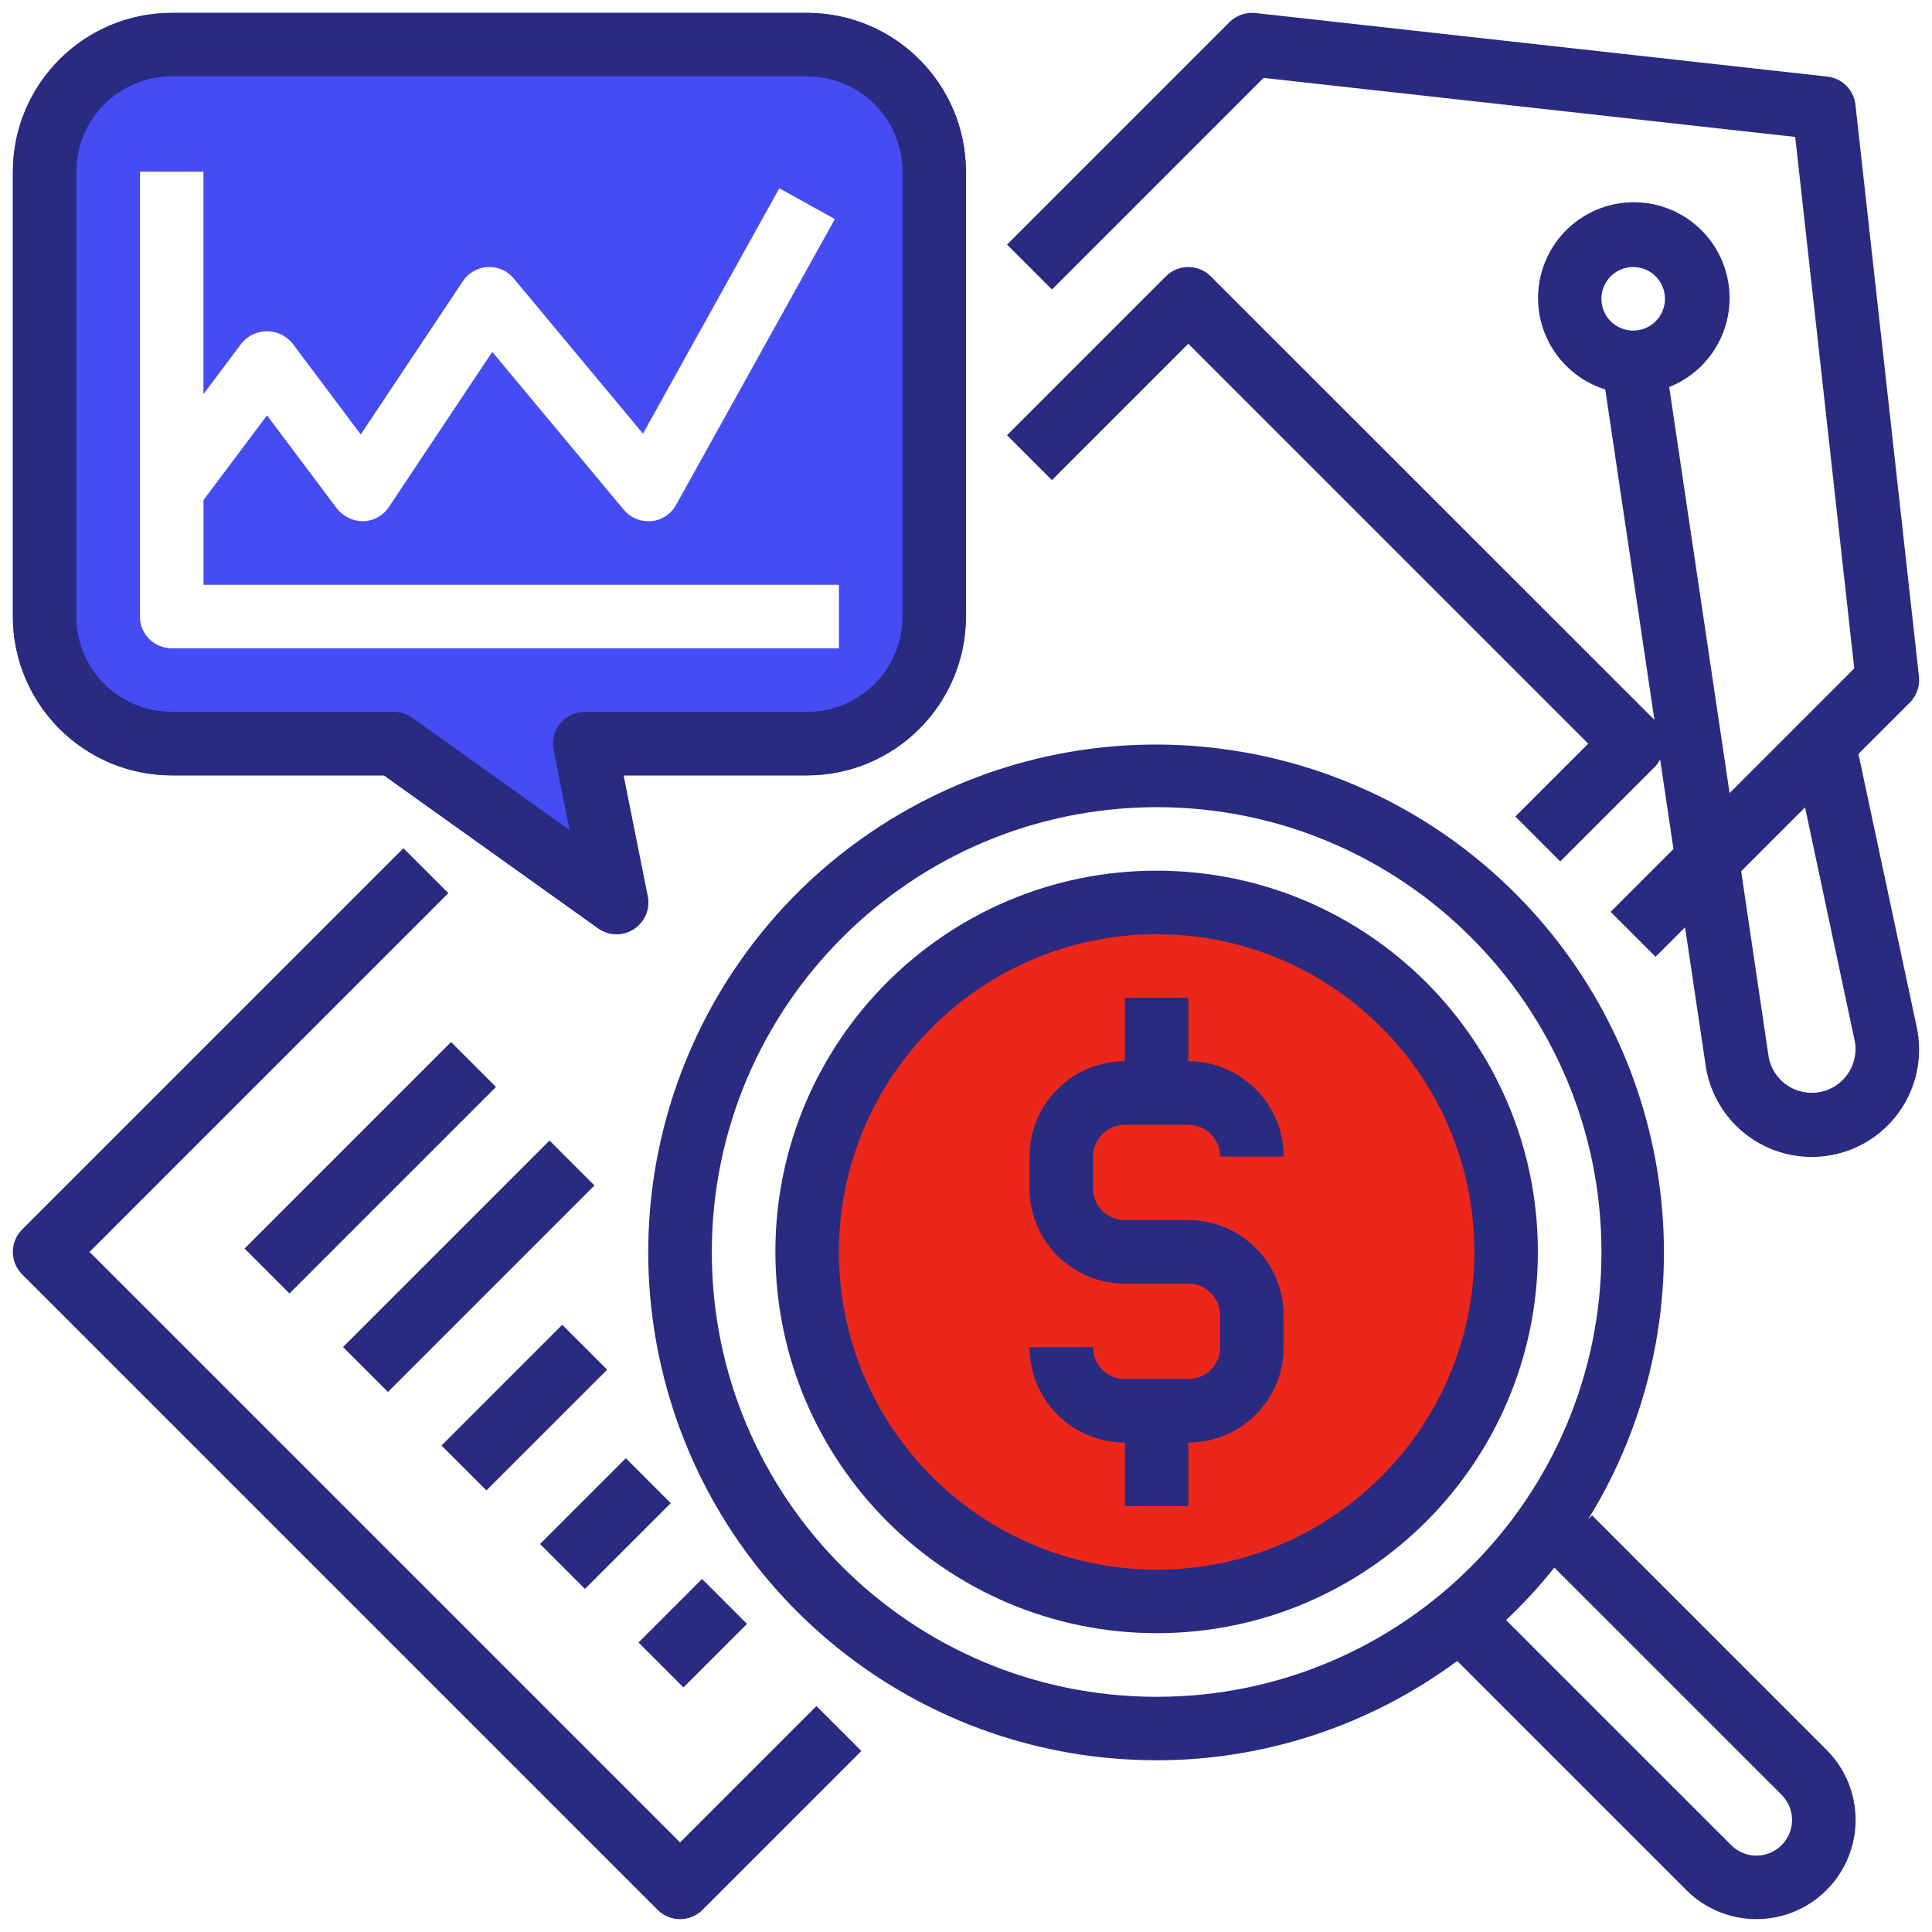
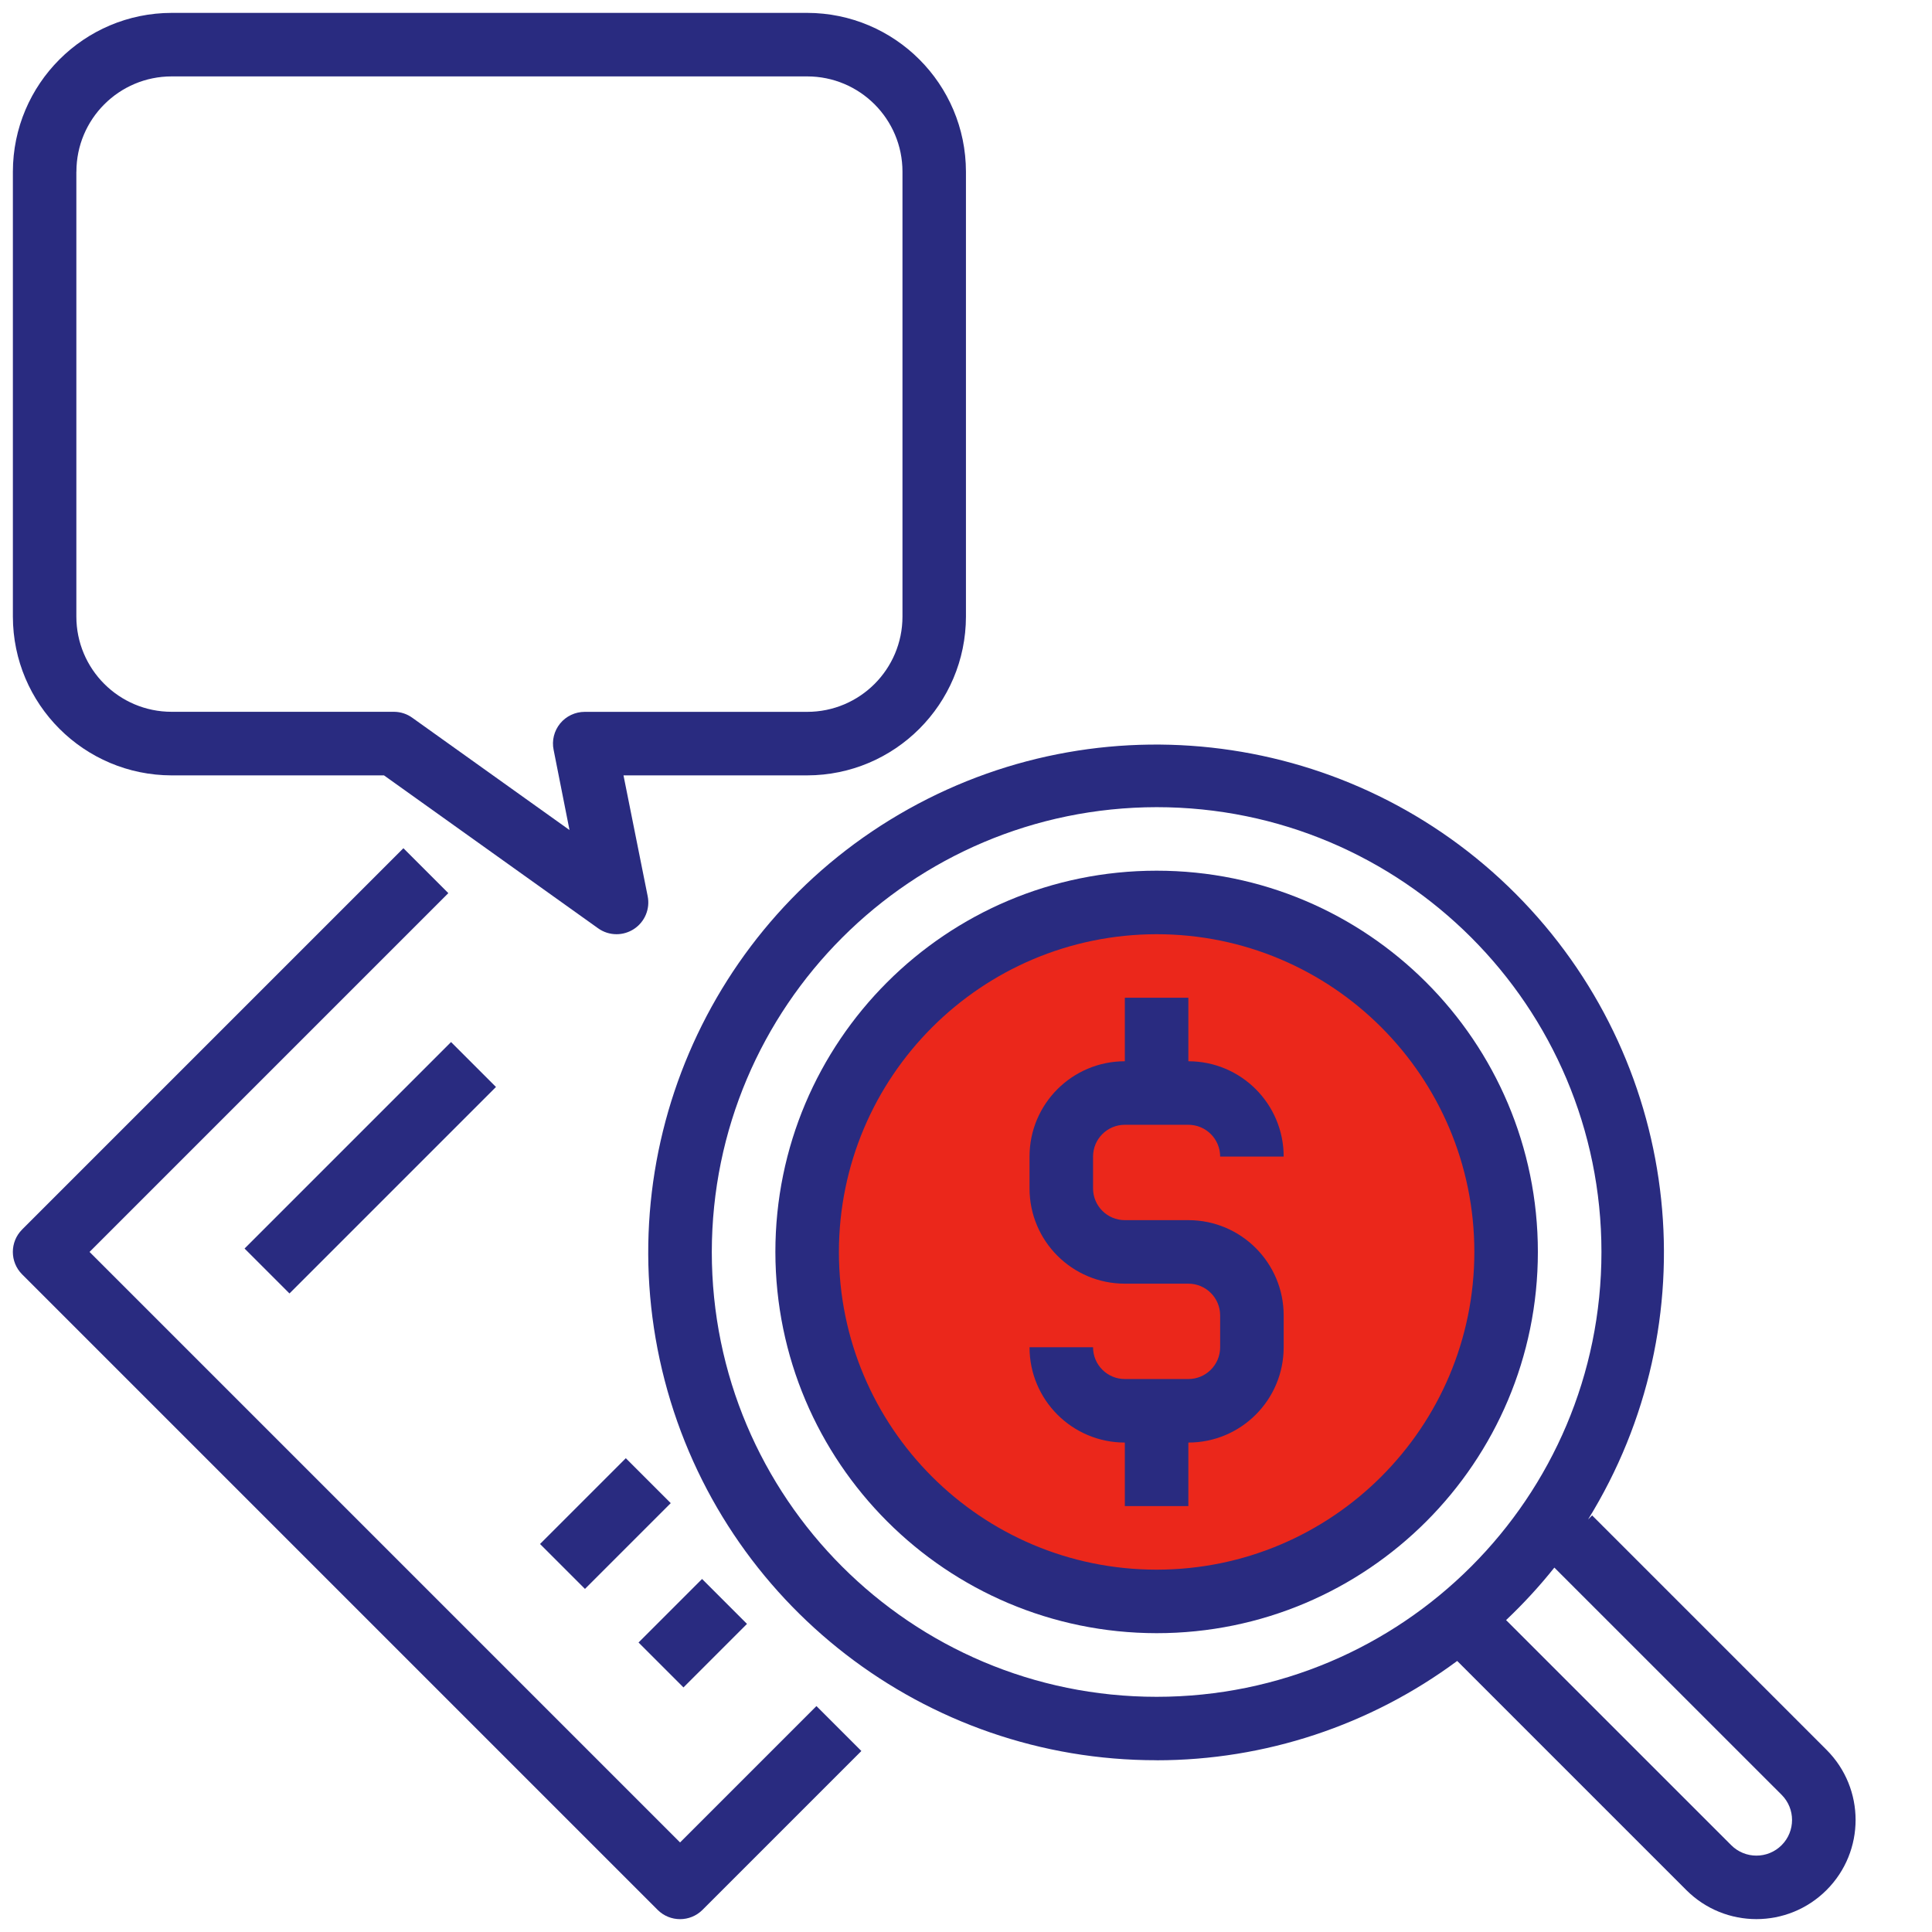
<svg xmlns="http://www.w3.org/2000/svg" version="1.1" viewBox="0 0 375 375">
  <circle fill="#eb271b" cx="223.75" cy="241.67" r="69.71" />
-   <path fill="#464cf3" d="M156.66,2.5H33.33c-17.02.02-30.81,13.81-30.83,30.83v86.34c.02,17.02,13.81,30.81,30.83,30.83h41.2l41.56,29.68c1.04.75,2.3,1.15,3.58,1.15,1.19,0,2.35-.35,3.35-.99,2.13-1.38,3.2-3.92,2.69-6.41l-4.69-23.43h35.64c17.02-.02,30.81-13.82,30.83-30.83V33.33c-.02-17.02-13.81-30.81-30.83-30.83ZM162.83,125.83H33.33c-3.41,0-6.17-2.76-6.17-6.17V33.33h12.33v43.17l7.4-9.87c1.21-1.48,3.02-2.33,4.93-2.33s3.72.86,4.93,2.33l13.27,17.7,19.83-29.76c1.08-1.62,2.86-2.63,4.8-2.74,1.96-.12,3.85.72,5.08,2.24l25.07,30.1,26.47-47.63,10.78,5.98-30.83,55.5c-.99,1.78-2.79,2.95-4.81,3.15-.2.01-.39.01-.58,0-1.83,0-3.57-.81-4.74-2.21l-25.54-30.66-20.08,30.13c-1.11,1.67-2.96,2.69-4.97,2.75-1.98,0-3.86-.92-5.1-2.47l-13.57-18.09-12.33,16.44v16.45h123.34v12.33Z" />
  <path fill="#292b80" d="M127.64,370.7c2.41,2.41,6.31,2.41,8.72,0l30.83-30.83-8.72-8.72-26.47,26.47L17.38,243l69.64-69.64-8.72-8.72L4.3,238.64c-2.41,2.41-2.41,6.31,0,8.72l123.34,123.34Z" />
-   <path fill="#292b80" d="M372.47,131.32l-12.33-111c-.32-2.87-2.58-5.14-5.45-5.45L243.68,2.53c-1.86-.2-3.71.45-5.04,1.77l-43.17,43.17,8.72,8.72,41.07-41.07,103.19,11.46,11.46,103.16-24.2,24.2-11.72-78.82c8.41-3.34,13.19-12.26,11.32-21.11-1.87-8.86-9.84-15.08-18.89-14.74-9.04.34-16.53,7.15-17.72,16.12-1.2,8.97,4.25,17.5,12.88,20.2l9.54,64.13-86.11-86.08c-2.41-2.41-6.31-2.41-8.72,0l-30.83,30.83,8.72,8.72,26.47-26.47,77.62,77.62-14.14,14.14,8.72,8.72,18.5-18.5c.35-.4.64-.84.88-1.31l2.59,17.41-12.19,12.19,8.72,8.72,5.72-5.72,3.92,26.28c.93,7.59,5.94,14.06,13.06,16.85,7.12,2.79,15.19,1.47,21.04-3.46,5.84-4.93,8.52-12.66,6.98-20.14l-11.35-53.18,9.97-9.96c1.32-1.32,1.98-3.18,1.77-5.04ZM317,51.83c3.41,0,6.17,2.76,6.17,6.17s-2.76,6.17-6.17,6.17-6.17-2.76-6.17-6.17,2.76-6.17,6.17-6.17ZM360,202c.59,3.06-.54,6.19-2.94,8.18-2.4,1.98-5.7,2.49-8.59,1.32s-4.91-3.82-5.26-6.92l-5.25-35.47,12.4-12.4,9.63,45.29Z" />
  <path fill="#292b80" d="M47.47,242.34l40.08-40.08,8.72,8.72-40.08,40.08-8.72-8.72Z" />
-   <path fill="#292b80" d="M66.58,261.46l40.08-40.08,8.72,8.72-40.08,40.08-8.72-8.72Z" />
-   <path fill="#292b80" d="M85.7,280.57l23.43-23.43,8.72,8.72-23.44,23.43-8.72-8.72Z" />
  <path fill="#292b80" d="M104.82,299.69l16.65-16.65,8.72,8.72-16.65,16.65-8.72-8.72Z" />
  <path fill="#292b80" d="M123.94,318.81l12.33-12.33,8.72,8.72-12.33,12.33-8.72-8.72Z" />
  <path fill="#292b80" d="M224.5,341.67c21.01,0,41.46-6.77,58.34-19.28l44.47,44.47c7.52,7.52,19.7,7.52,27.22,0s7.52-19.7,0-27.22l-45.5-45.5-.79.79c23.61-38.19,18.43-87.51-12.6-119.96-31.03-32.45-80.07-39.83-119.28-17.95-39.21,21.88-58.67,67.49-47.34,110.94,11.33,43.44,50.58,73.75,95.48,73.7ZM345.81,348.37c2.7,2.7,2.7,7.08,0,9.78s-7.08,2.7-9.78,0l-43.7-43.69c3.36-3.18,6.49-6.58,9.37-10.19l44.11,44.1ZM224.5,156.67c47.68,0,86.34,38.65,86.34,86.34s-38.65,86.34-86.34,86.34-86.34-38.65-86.34-86.34c.05-47.66,38.68-86.28,86.34-86.34Z" />
  <path fill="#292b80" d="M224.5,317c40.87,0,74-33.13,74-74s-33.13-74-74-74-74,33.13-74,74c.05,40.85,33.15,73.96,74,74ZM224.5,181.33c34.06,0,61.67,27.61,61.67,61.67s-27.61,61.67-61.67,61.67-61.67-27.61-61.67-61.67c.04-34.04,27.62-61.63,61.67-61.67Z" />
  <path fill="#292b80" d="M230.66,267.67h-12.33c-3.41,0-6.17-2.76-6.17-6.17h-12.33c0,10.22,8.28,18.5,18.5,18.5v12.33h12.33v-12.33c10.22,0,18.5-8.28,18.5-18.5v-6.17c0-10.22-8.28-18.5-18.5-18.5h-12.33c-3.41,0-6.17-2.76-6.17-6.17v-6.17c0-3.41,2.76-6.17,6.17-6.17h12.33c3.41,0,6.17,2.76,6.17,6.17h12.33c0-10.22-8.28-18.5-18.5-18.5v-12.33h-12.33v12.33c-10.22,0-18.5,8.28-18.5,18.5v6.17c0,10.22,8.28,18.5,18.5,18.5h12.33c3.41,0,6.17,2.76,6.17,6.17v6.17c0,3.41-2.76,6.17-6.17,6.17Z" />
  <path fill="#292b80" d="M33.33,150.5h41.2l41.56,29.68c1.04.75,2.3,1.15,3.58,1.15,1.19,0,2.35-.35,3.35-.99,2.13-1.38,3.2-3.92,2.69-6.41l-4.69-23.43h35.64c17.02-.02,30.81-13.82,30.83-30.83V33.33c-.02-17.02-13.81-30.81-30.83-30.83H33.33c-17.02.02-30.81,13.81-30.83,30.83v86.34c.02,17.02,13.81,30.81,30.83,30.83ZM14.83,33.33c0-10.22,8.28-18.5,18.5-18.5h123.34c10.22,0,18.5,8.28,18.5,18.5v86.34c0,10.22-8.28,18.5-18.5,18.5h-43.17c-1.85,0-3.61.83-4.78,2.26-1.17,1.44-1.64,3.32-1.26,5.13l3.08,15.55-30.48-21.77c-1.04-.76-2.28-1.17-3.57-1.18h-43.17c-10.22,0-18.5-8.28-18.5-18.5V33.33Z" />
</svg>